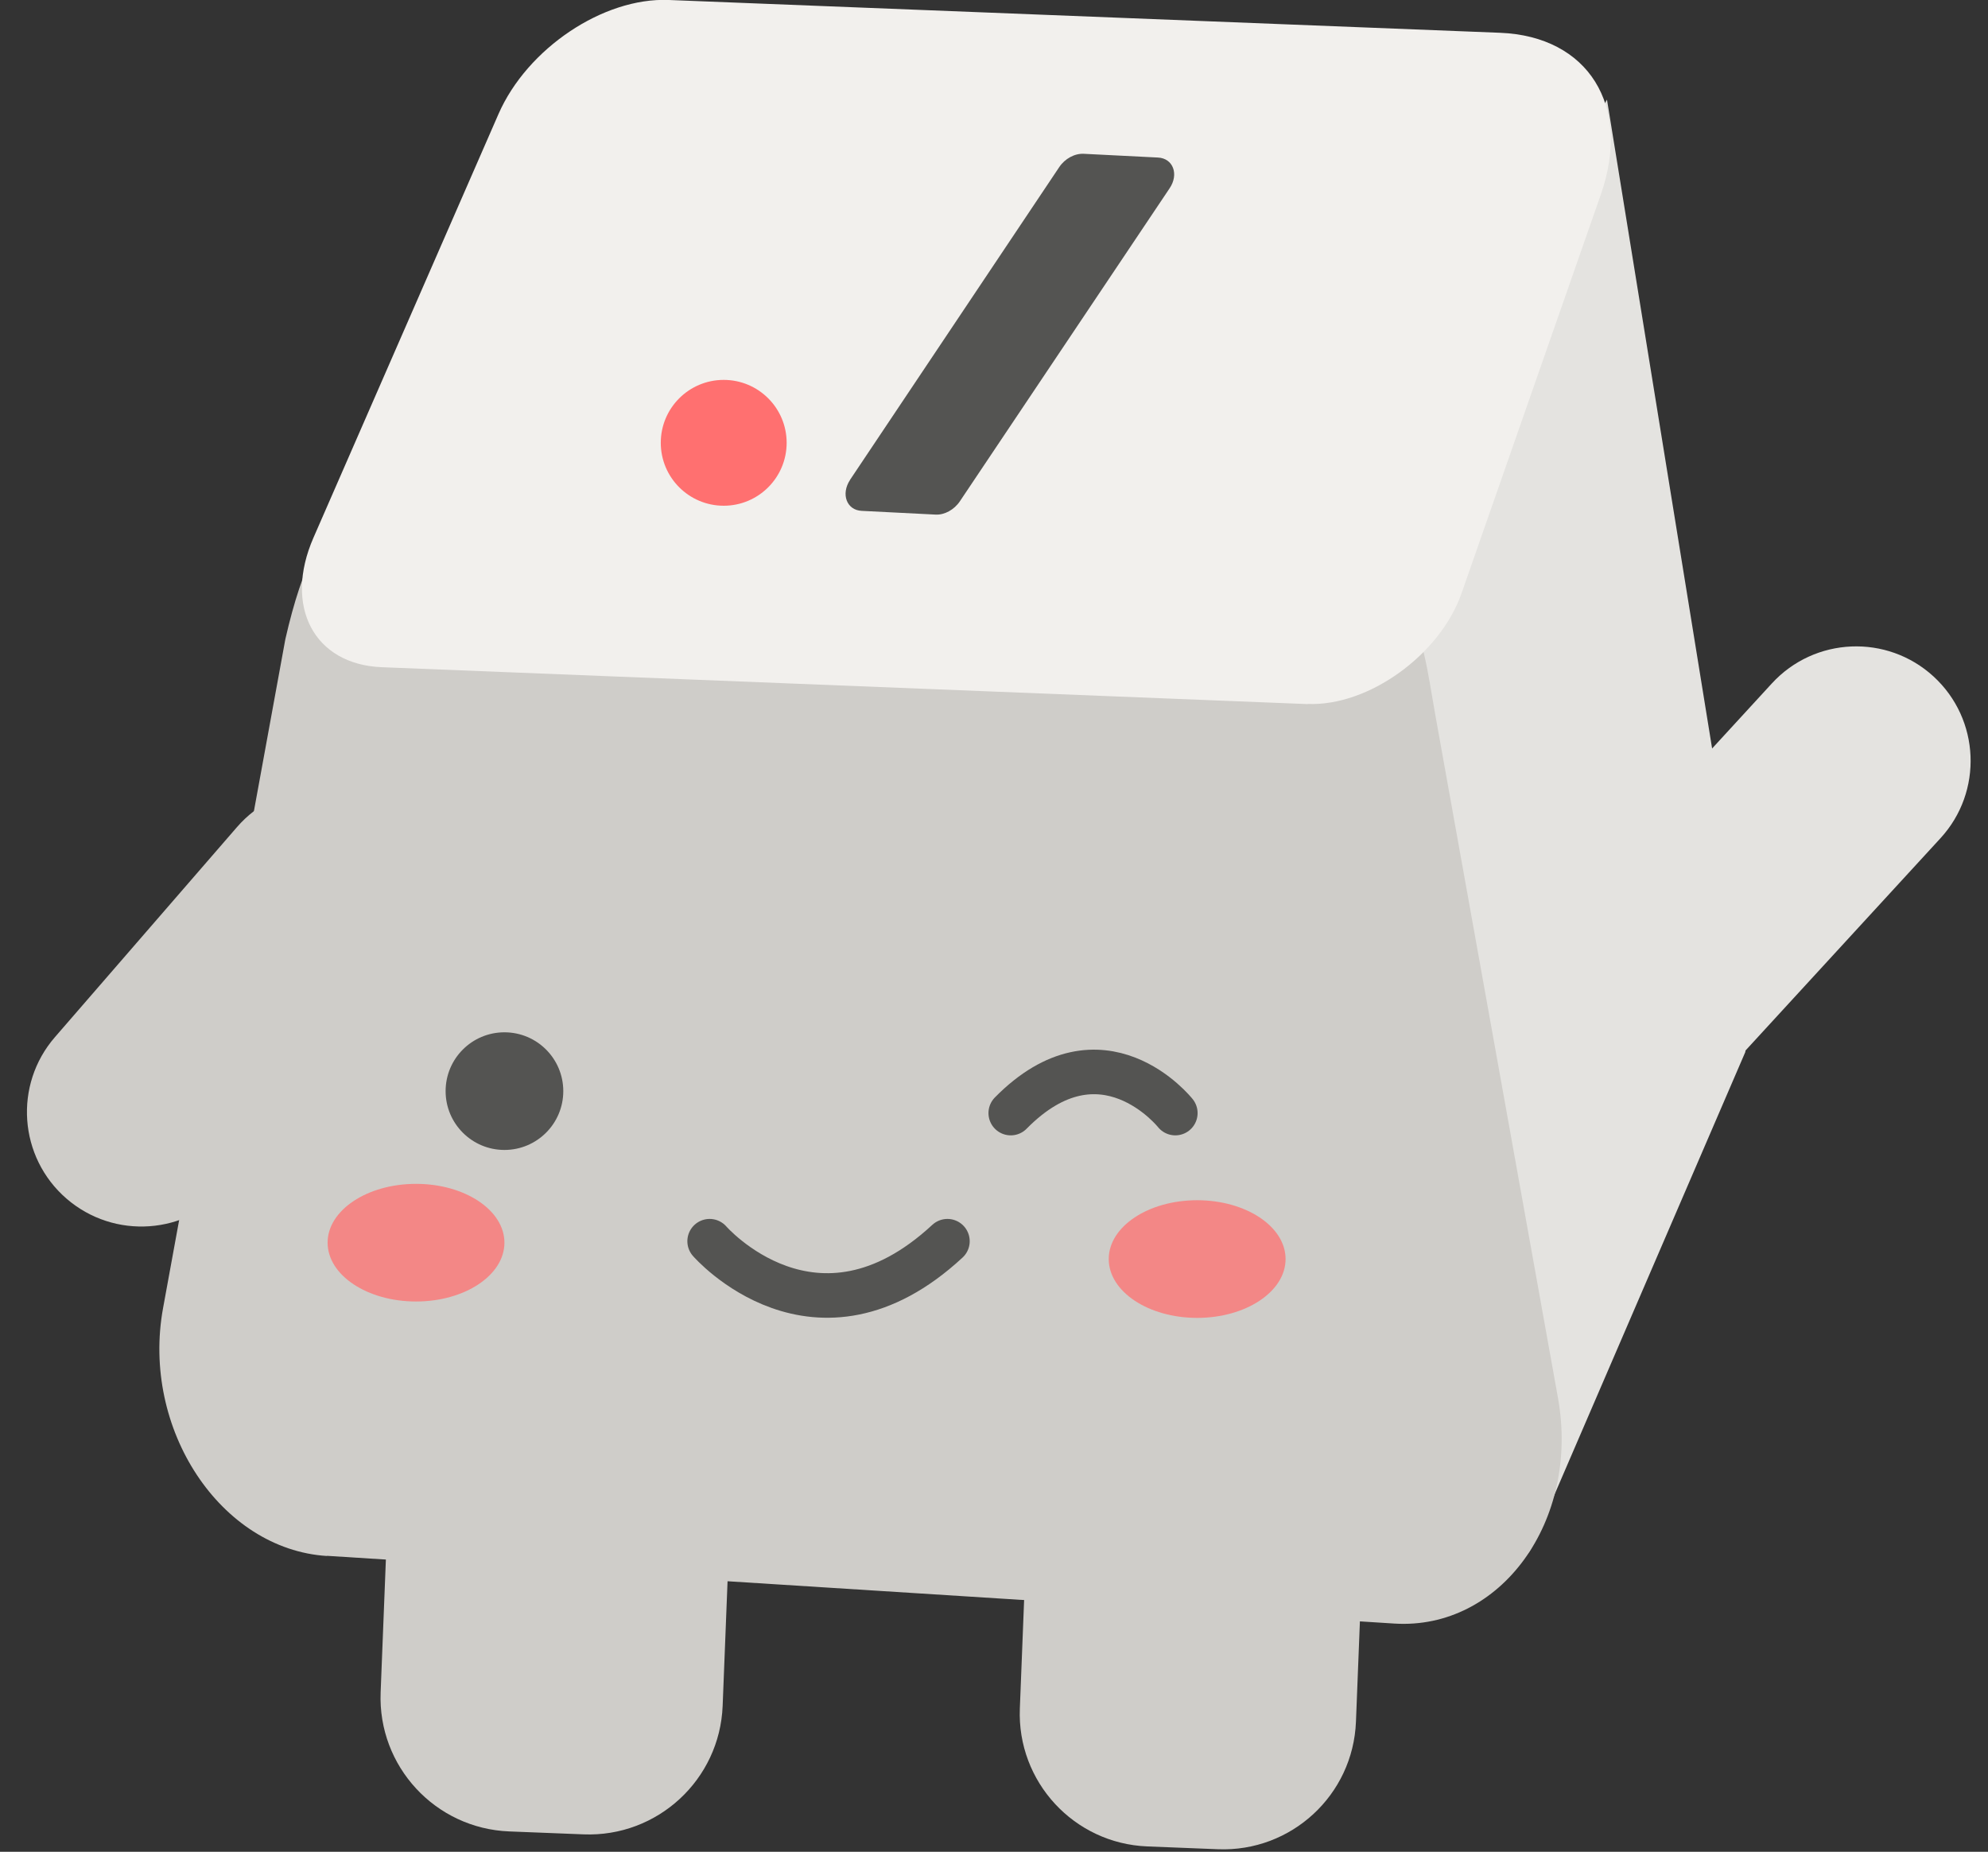
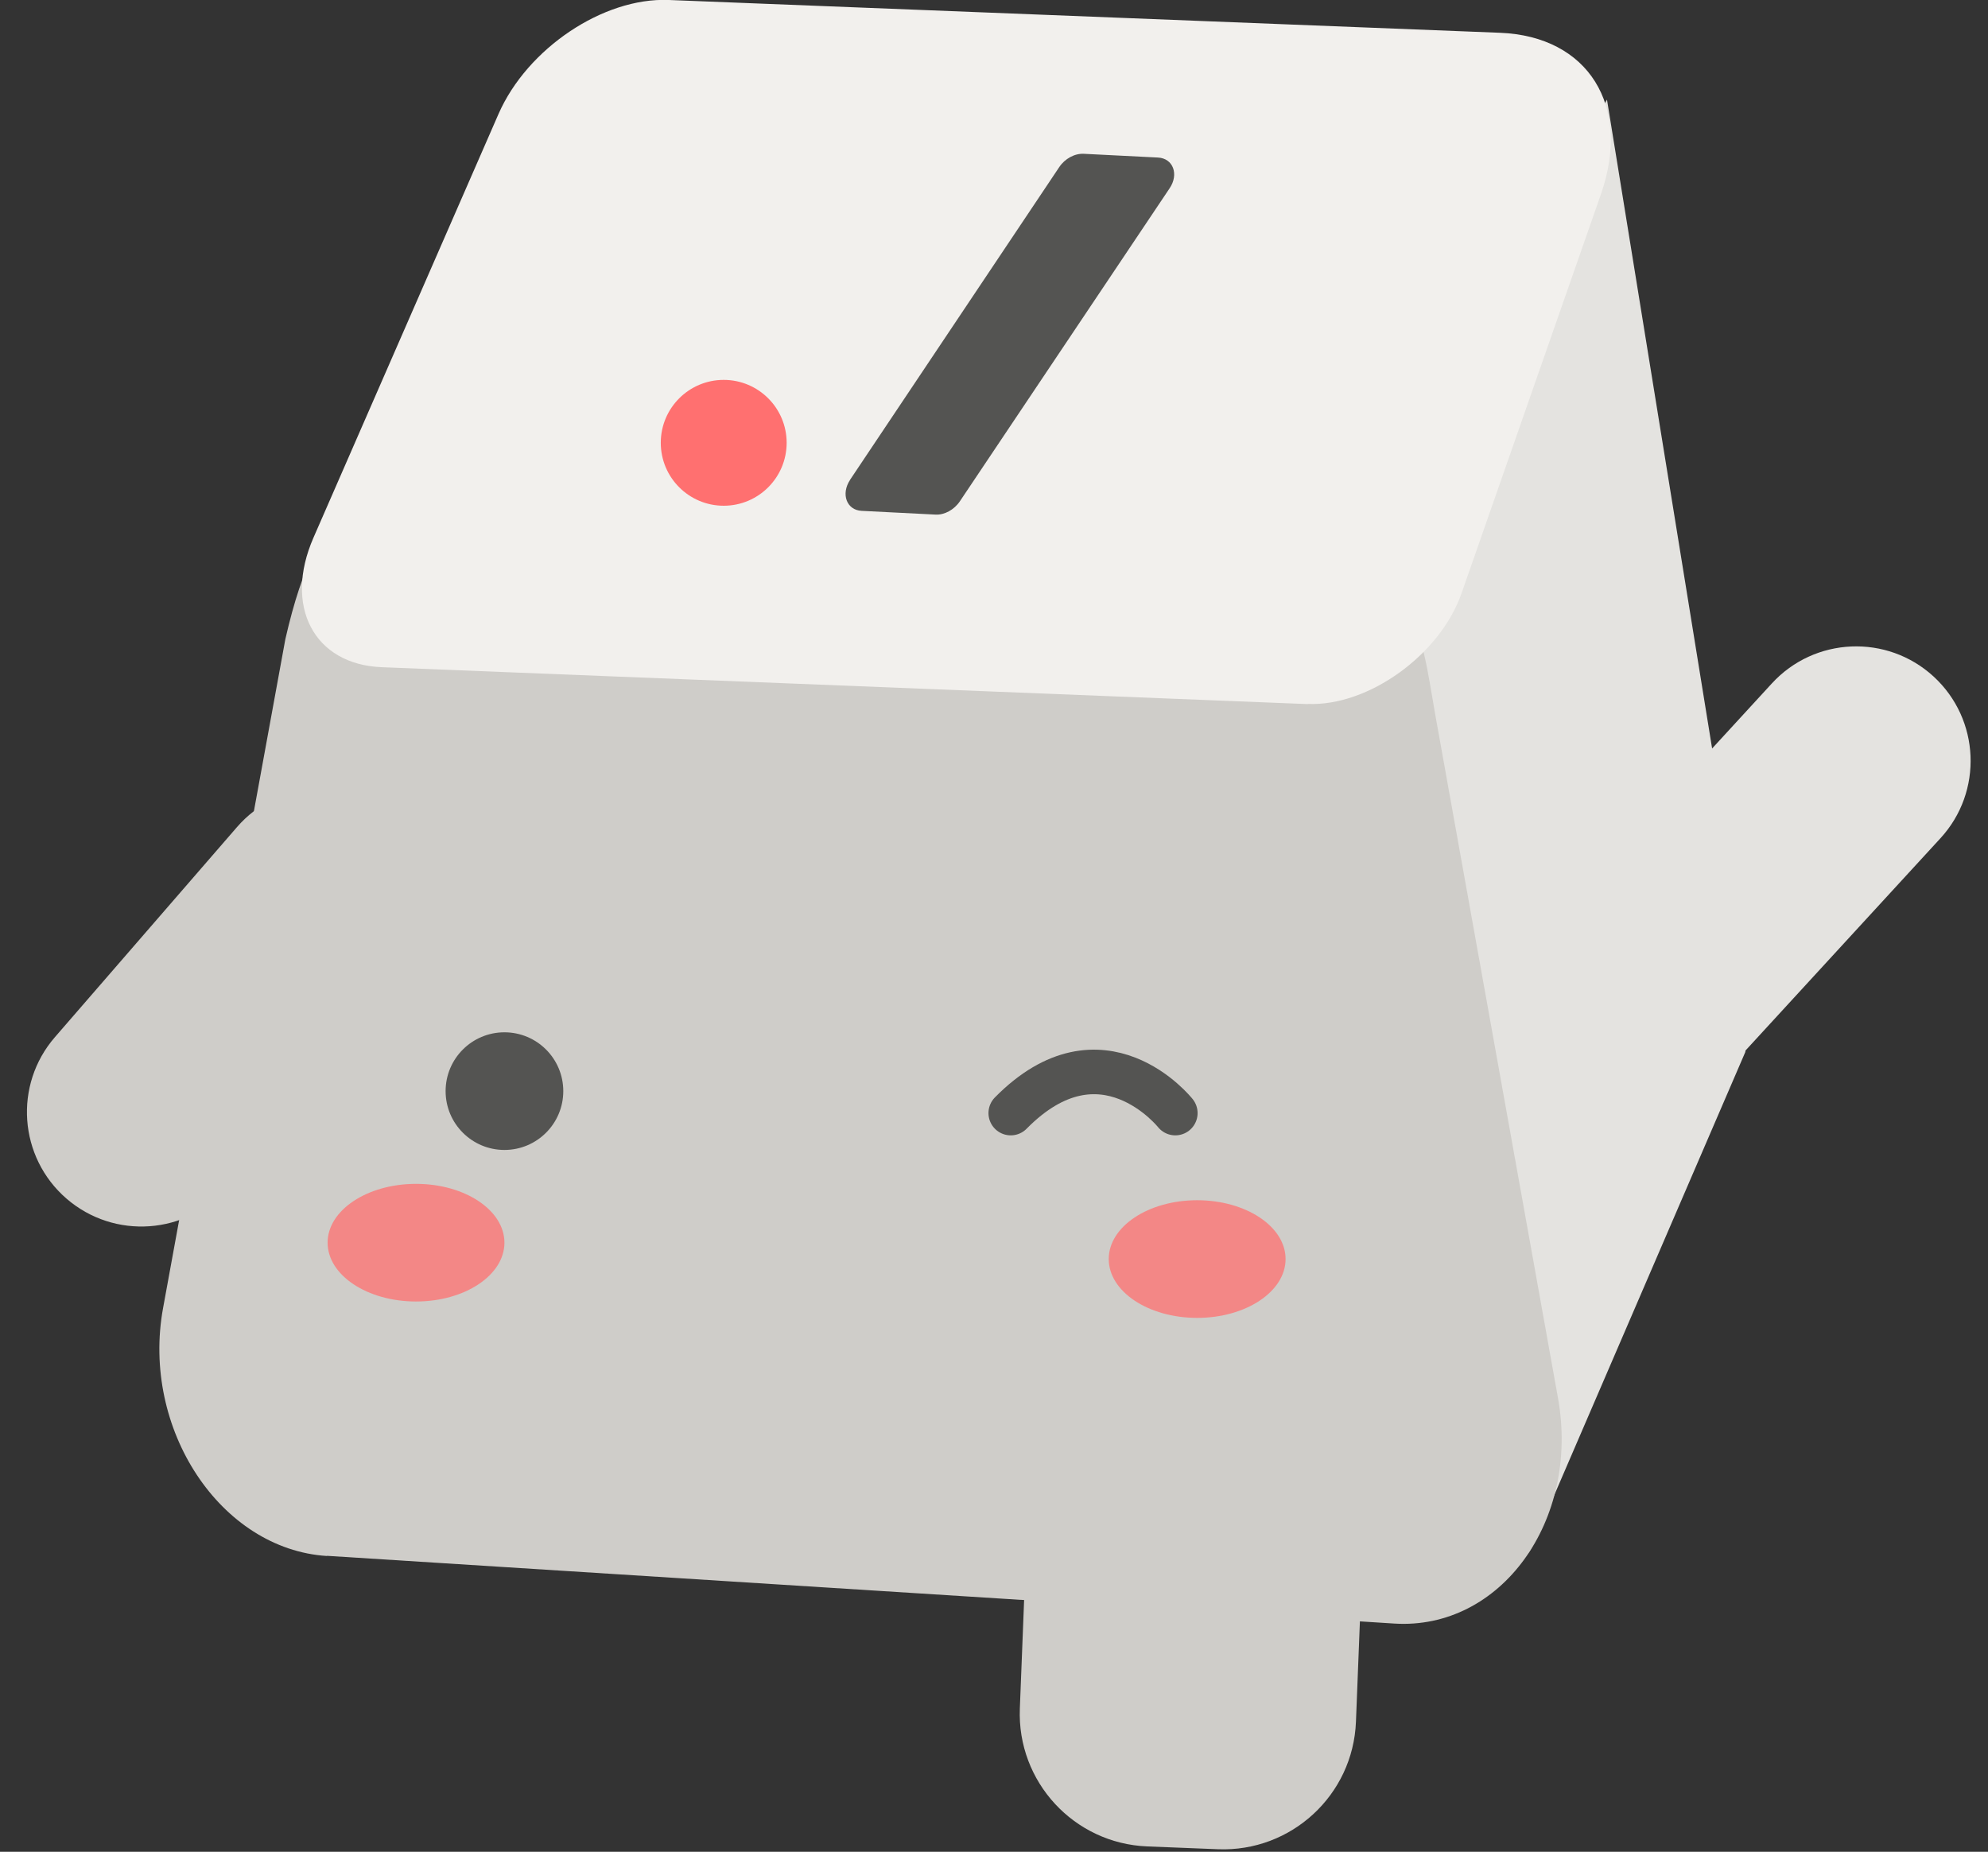
<svg xmlns="http://www.w3.org/2000/svg" width="73" height="68" viewBox="0 0 73 68" fill="none">
  <rect x="0" y="0" width="73" height="68" fill="#333333" stroke="none" />
  <path d="M2.017 38.084C0.496 39.837 0.686 42.492 2.439 44.012C4.193 45.532 6.847 45.343 8.368 43.589L15.052 35.878C16.572 34.124 16.383 31.47 14.629 29.95C12.875 28.43 10.221 28.619 8.701 30.373L2.017 38.084Z" fill="#CFCDC9" />
-   <path d="M22.242 46.775L19.508 46.667C16.795 46.56 14.509 48.673 14.402 51.386L13.977 62.145C13.87 64.858 15.983 67.144 18.696 67.251L21.43 67.359C24.143 67.466 26.429 65.353 26.536 62.641L26.96 51.881C27.067 49.168 24.955 46.882 22.242 46.775Z" fill="#CFCDC9" />
  <path d="M45.538 47.321L42.941 47.219C40.25 47.112 37.982 49.208 37.876 51.899L37.449 62.737C37.342 65.428 39.438 67.696 42.129 67.802L44.726 67.905C47.417 68.011 49.685 65.915 49.791 63.224L50.218 52.386C50.325 49.695 48.229 47.427 45.538 47.321Z" fill="#CFCDC9" />
  <path d="M59.009 3.658L64.337 36.544L64.088 38.632L56.253 56.804C55.893 57.642 54.656 57.478 54.525 56.575L49.347 20.422" fill="#E4E3E0" />
  <path d="M12.01 57.131L51.193 59.618C55.101 59.867 58.021 55.848 57.209 51.331L52.718 26.326C52.116 22.968 52.142 20.592 46.703 20.226L16.494 18.164C13.588 17.967 11.761 17.843 10.478 23.472L5.988 48.032C5.176 52.47 8.096 56.889 12.004 57.137L12.01 57.131Z" fill="#CFCDC9" />
  <path d="M48.025 25.855L14.019 24.5C11.532 24.402 10.406 22.268 11.512 19.741L18.307 4.182C19.36 1.78 22.149 -0.093 24.545 -0.001L55.087 1.204C58.321 1.334 59.918 3.887 58.786 7.134L53.667 21.79C52.875 24.048 50.25 25.94 48.025 25.849V25.855Z" fill="#F2F0ED" />
  <path d="M18.523 42.227C19.716 42.227 20.684 41.26 20.684 40.067C20.684 38.874 19.716 37.907 18.523 37.907C17.331 37.907 16.363 38.874 16.363 40.067C16.363 41.26 17.331 42.227 18.523 42.227Z" fill="#545452" />
  <path opacity="0.75" d="M15.277 47.792C17.07 47.792 18.523 46.825 18.523 45.632C18.523 44.439 17.07 43.472 15.277 43.472C13.484 43.472 12.03 44.439 12.03 45.632C12.03 46.825 13.484 47.792 15.277 47.792Z" fill="#FF7070" />
  <path opacity="0.75" d="M43.96 48.394C45.753 48.394 47.207 47.426 47.207 46.233C47.207 45.04 45.753 44.073 43.96 44.073C42.167 44.073 40.713 45.04 40.713 46.233C40.713 47.426 42.167 48.394 43.96 48.394Z" fill="#FF7070" />
-   <path d="M26.058 45.578C26.058 45.578 29.952 50.062 34.79 45.578" stroke="#545452" stroke-width="1.636" stroke-miterlimit="10" stroke-linecap="round" />
  <path d="M71.255 30.78C72.825 29.071 72.711 26.412 71.002 24.842C69.292 23.273 66.634 23.386 65.064 25.095L56.842 34.049C55.273 35.758 55.386 38.416 57.095 39.986C58.805 41.556 61.463 41.443 63.033 39.733L71.255 30.78Z" fill="#E4E3E0" />
  <path d="M31.209 17.627L38.894 6.139C39.103 5.825 39.463 5.628 39.804 5.648L42.52 5.785C43.077 5.811 43.299 6.401 42.946 6.918L35.248 18.406C35.038 18.72 34.678 18.916 34.351 18.896L31.641 18.759C31.091 18.733 30.869 18.144 31.216 17.62L31.209 17.627Z" fill="#545452" />
  <path d="M26.575 18.571C27.851 18.571 28.886 17.536 28.886 16.26C28.886 14.984 27.851 13.95 26.575 13.95C25.299 13.95 24.264 14.984 24.264 16.26C24.264 17.536 25.299 18.571 26.575 18.571Z" fill="#FF7070" />
  <path d="M43.158 40.873C43.158 40.873 40.463 37.474 37.115 40.873" stroke="#545452" stroke-width="1.636" stroke-miterlimit="10" stroke-linecap="round" />
</svg>